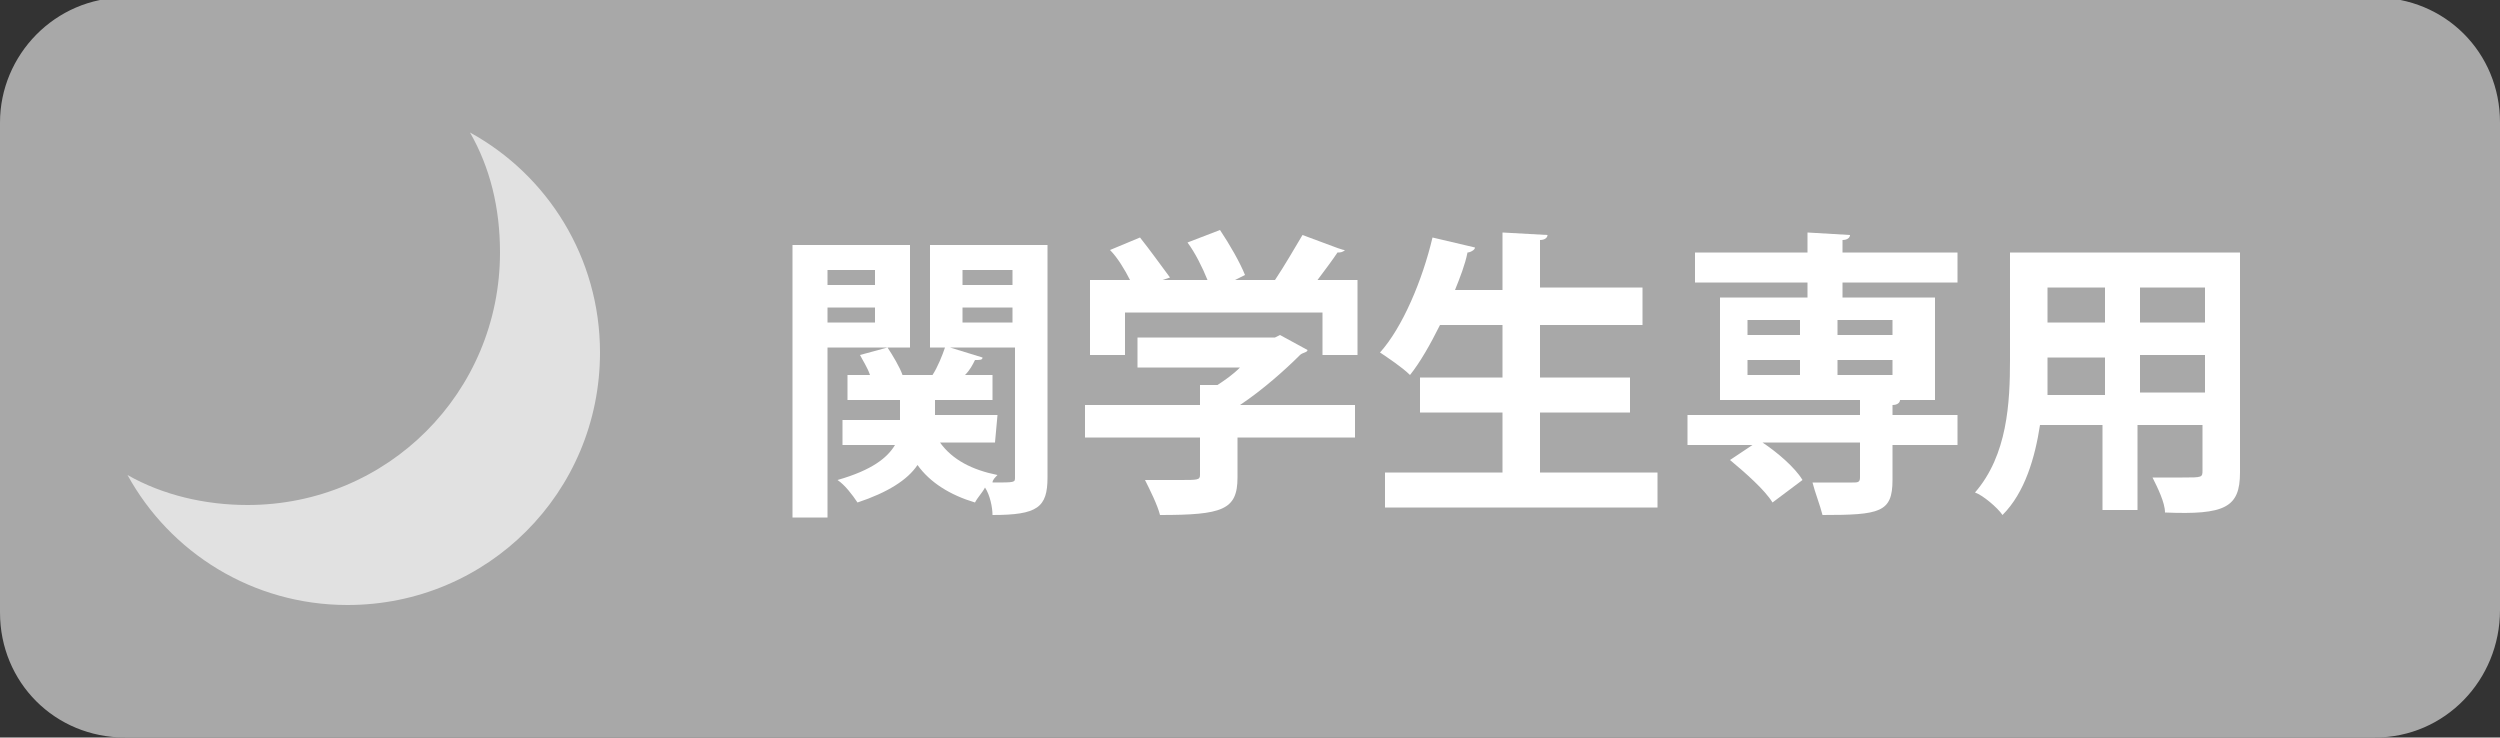
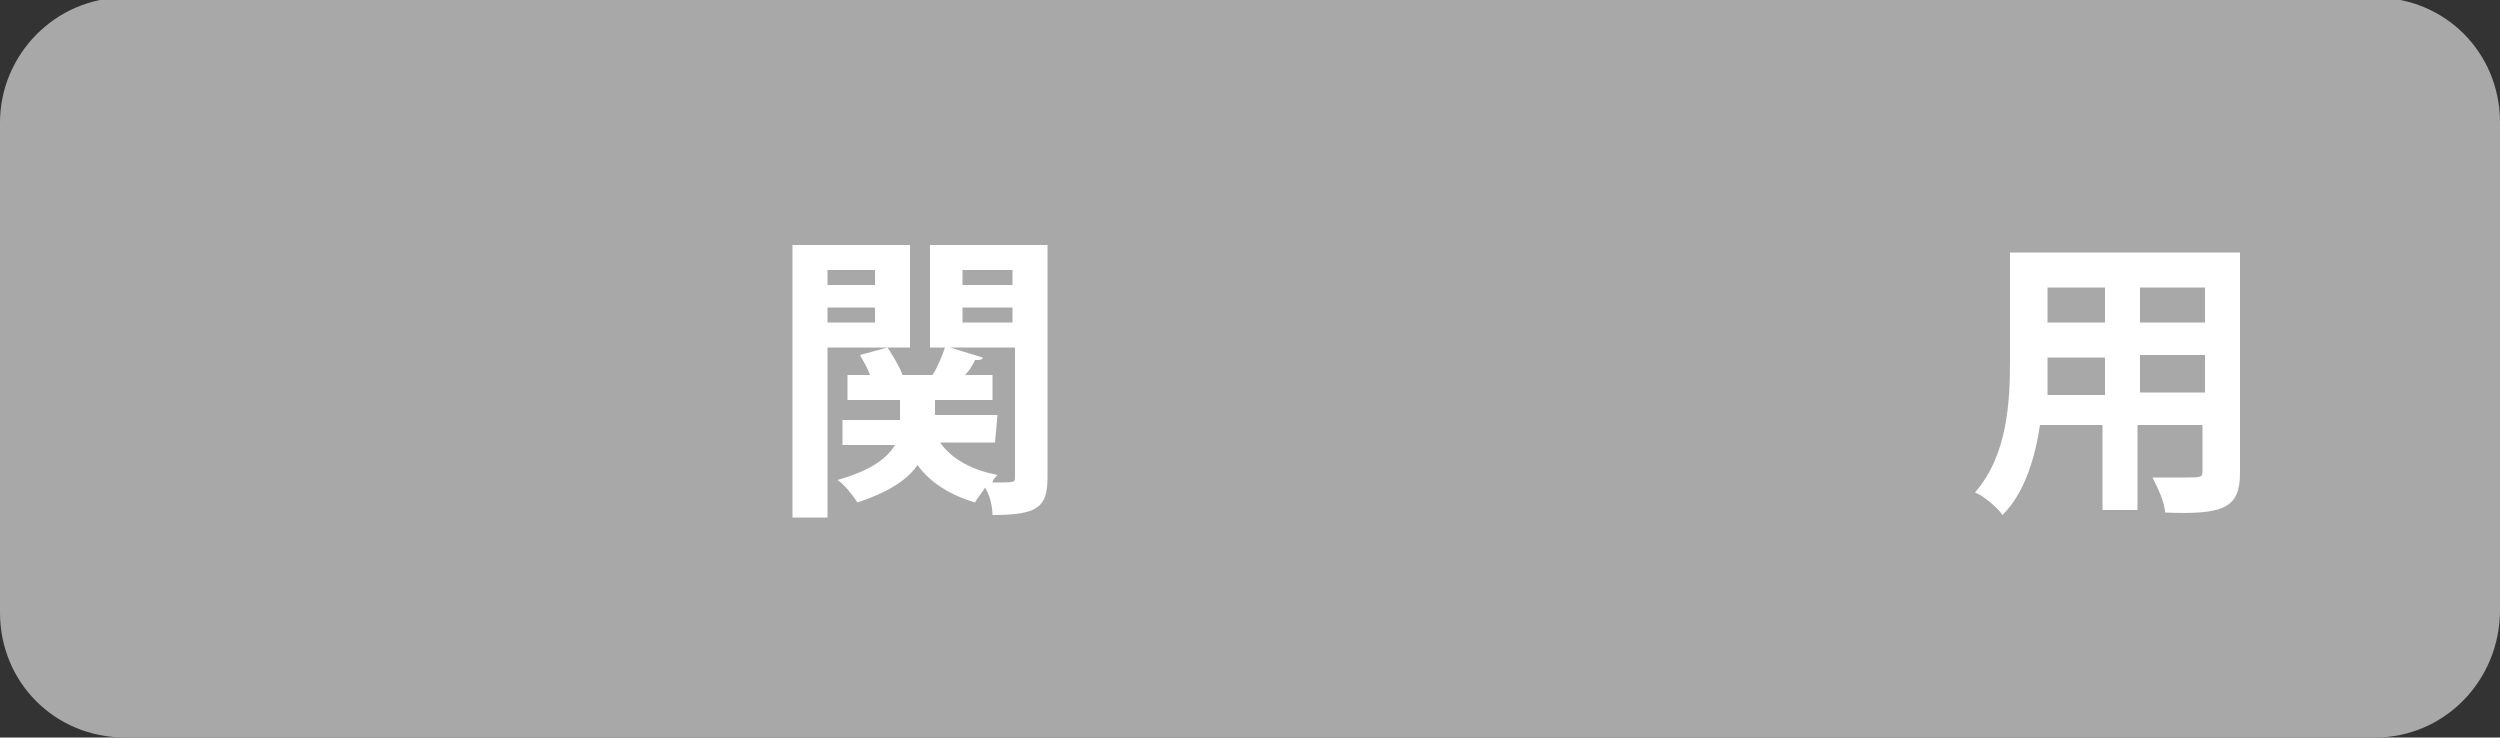
<svg xmlns="http://www.w3.org/2000/svg" version="1.1" id="レイヤー_1" x="0px" y="0px" width="100px" height="29.5px" viewBox="0 0 100 29.5" style="enable-background:new 0 0 100 29.5;" xml:space="preserve">
  <rect x="0" y="0" width="100" height="29.5" fill="#333333" stroke="none" />
  <style type="text/css">
	.st0{fill:#A8A8A8;}
	.st1{fill:#E1E1E1;}
	.st2{fill:#FFFFFF;}
</style>
  <path class="st0" d="M95,29.5H5c-2.8,0-5-2.2-5-5V4.9c0-2.7,2.2-5,5-5h90c2.8,0,5,2.2,5,5v19.5C100,27.2,97.8,29.5,95,29.5z" />
-   <path id="月" class="st1" d="M20,10.1c0,5.6-4.5,10.1-10.1,10.1c-1.7,0-3.4-0.4-4.8-1.2c1.7,3.1,5,5.2,8.8,5.2  c5.6,0,10.1-4.5,10.1-10.1c0-3.8-2.1-7.1-5.2-8.8C19.6,6.7,20,8.3,20,10.1z" />
  <g>
    <path class="st2" d="M36.4,13.9h-3.3v6.8h-1.4V9.8h4.7V13.9z M35,10.8h-1.9v0.6H35V10.8z M33.1,12.9H35v-0.6h-1.9V12.9z M41.9,9.8   v9.3c0,1.2-0.4,1.5-2.2,1.5c0-0.3-0.1-0.8-0.3-1.1c-0.1,0.2-0.3,0.4-0.4,0.6c-1-0.3-1.8-0.8-2.3-1.5c-0.4,0.6-1.2,1.1-2.4,1.5   c-0.2-0.3-0.5-0.7-0.8-0.9c1.4-0.4,2-0.9,2.3-1.4h-2.1v-1H36V16h-2.1v-1h0.9c-0.1-0.3-0.3-0.6-0.4-0.8l1.1-0.3   c0.2,0.3,0.5,0.8,0.6,1.1h1.2c0.2-0.3,0.4-0.8,0.5-1.1h-0.6V9.8H41.9z M39.8,17.7h-2.2c0.5,0.7,1.3,1.1,2.3,1.3   c-0.1,0.1-0.2,0.2-0.2,0.3c0.9,0,0.9,0,0.9-0.2v-5.2H38l1.3,0.4c0,0.1-0.1,0.1-0.3,0.1c-0.1,0.2-0.2,0.4-0.4,0.6h1.1v1h-2.3v0.6   h2.5L39.8,17.7L39.8,17.7z M40.5,10.8h-2v0.6h2V10.8z M38.5,12.3v0.6h2v-0.6H38.5z" />
-     <path class="st2" d="M54.2,16.2v1.3h-4.7v1.6c0,1.3-0.6,1.5-3.1,1.5c-0.1-0.4-0.4-1-0.6-1.4c0.5,0,1,0,1.4,0c0.7,0,0.8,0,0.8-0.2   v-1.5h-4.6v-1.3H48v-0.8h0.7c0.3-0.2,0.6-0.4,0.9-0.7h-4.1v-1.2H51l0.2-0.1l1.1,0.6c0,0.1-0.2,0.1-0.3,0.2c-0.6,0.6-1.5,1.4-2.4,2   H54.2z M45,12.5v1.7h-1.4v-3h1.6c-0.2-0.4-0.5-0.9-0.8-1.2l1.2-0.5c0.4,0.5,0.9,1.2,1.2,1.6l-0.3,0.1h1.8c-0.2-0.5-0.5-1.1-0.8-1.5   l1.3-0.5c0.4,0.6,0.8,1.3,1,1.8l-0.4,0.2H51c0.4-0.6,0.8-1.3,1.1-1.8c1.6,0.6,1.6,0.6,1.7,0.6c-0.1,0.1-0.2,0.1-0.3,0.1   c-0.2,0.3-0.5,0.7-0.8,1.1h1.6v3h-1.4v-1.7C52.9,12.5,45,12.5,45,12.5z" />
-     <path class="st2" d="M61.6,18.9h4.7v1.4H55.4v-1.4h4.7v-2.4h-3.3v-1.4h3.3V13h-2.5c-0.4,0.8-0.8,1.5-1.2,2   c-0.3-0.3-0.9-0.7-1.2-0.9c0.9-1,1.7-2.9,2.1-4.6L59,9.9c0,0.1-0.2,0.2-0.3,0.2c-0.1,0.5-0.3,1-0.5,1.5h1.9V9.3l1.8,0.1   c0,0.1-0.1,0.2-0.3,0.2v1.9h4.1V13h-4.1v2.1h3.6v1.4h-3.6C61.6,16.5,61.6,18.9,61.6,18.9z" />
-     <path class="st2" d="M78.3,16.6v1.2h-2.6v1.4c0,1.3-0.5,1.4-2.8,1.4c-0.1-0.4-0.3-0.9-0.4-1.3c0.6,0,1.4,0,1.6,0s0.3,0,0.3-0.2   v-1.4h-3.9c0.6,0.4,1.3,1,1.6,1.5l-1.2,0.9c-0.3-0.5-1.1-1.2-1.7-1.7l0.9-0.6h-2.6v-1.2h6.9V16h-5.6v-4.1h3.5v-0.6h-4.5v-1.2h4.5   V9.3L74,9.4c0,0.1-0.1,0.2-0.3,0.2v0.5h4.6v1.2h-4.6v0.6h3.7V16H76c0,0.1-0.1,0.2-0.3,0.2v0.4H78.3z M69.9,12.8v0.6H72v-0.6H69.9z    M69.9,14.4V15H72v-0.6H69.9z M75.7,12.8h-2.2v0.6h2.2V12.8z M75.7,15v-0.6h-2.2V15H75.7z" />
    <path class="st2" d="M89.6,10.1v8.8c0,1.4-0.6,1.7-3,1.6c0-0.4-0.3-1-0.5-1.4c0.4,0,0.9,0,1.2,0c0.8,0,0.8,0,0.8-0.3V17h-2.6v3.4   h-1.4V17h-2.5c-0.2,1.3-0.6,2.7-1.5,3.6c-0.2-0.3-0.8-0.8-1.1-0.9c1.3-1.5,1.4-3.6,1.4-5.3v-4.3C80.4,10.1,89.6,10.1,89.6,10.1z    M81.9,14.3c0,0.4,0,0.8,0,1.5h2.3v-1.5H81.9z M84.2,11.5h-2.3v1.4h2.3V11.5z M88.2,12.9v-1.4h-2.6v1.4H88.2z M85.6,15.7h2.6v-1.5   h-2.6V15.7z" />
  </g>
</svg>